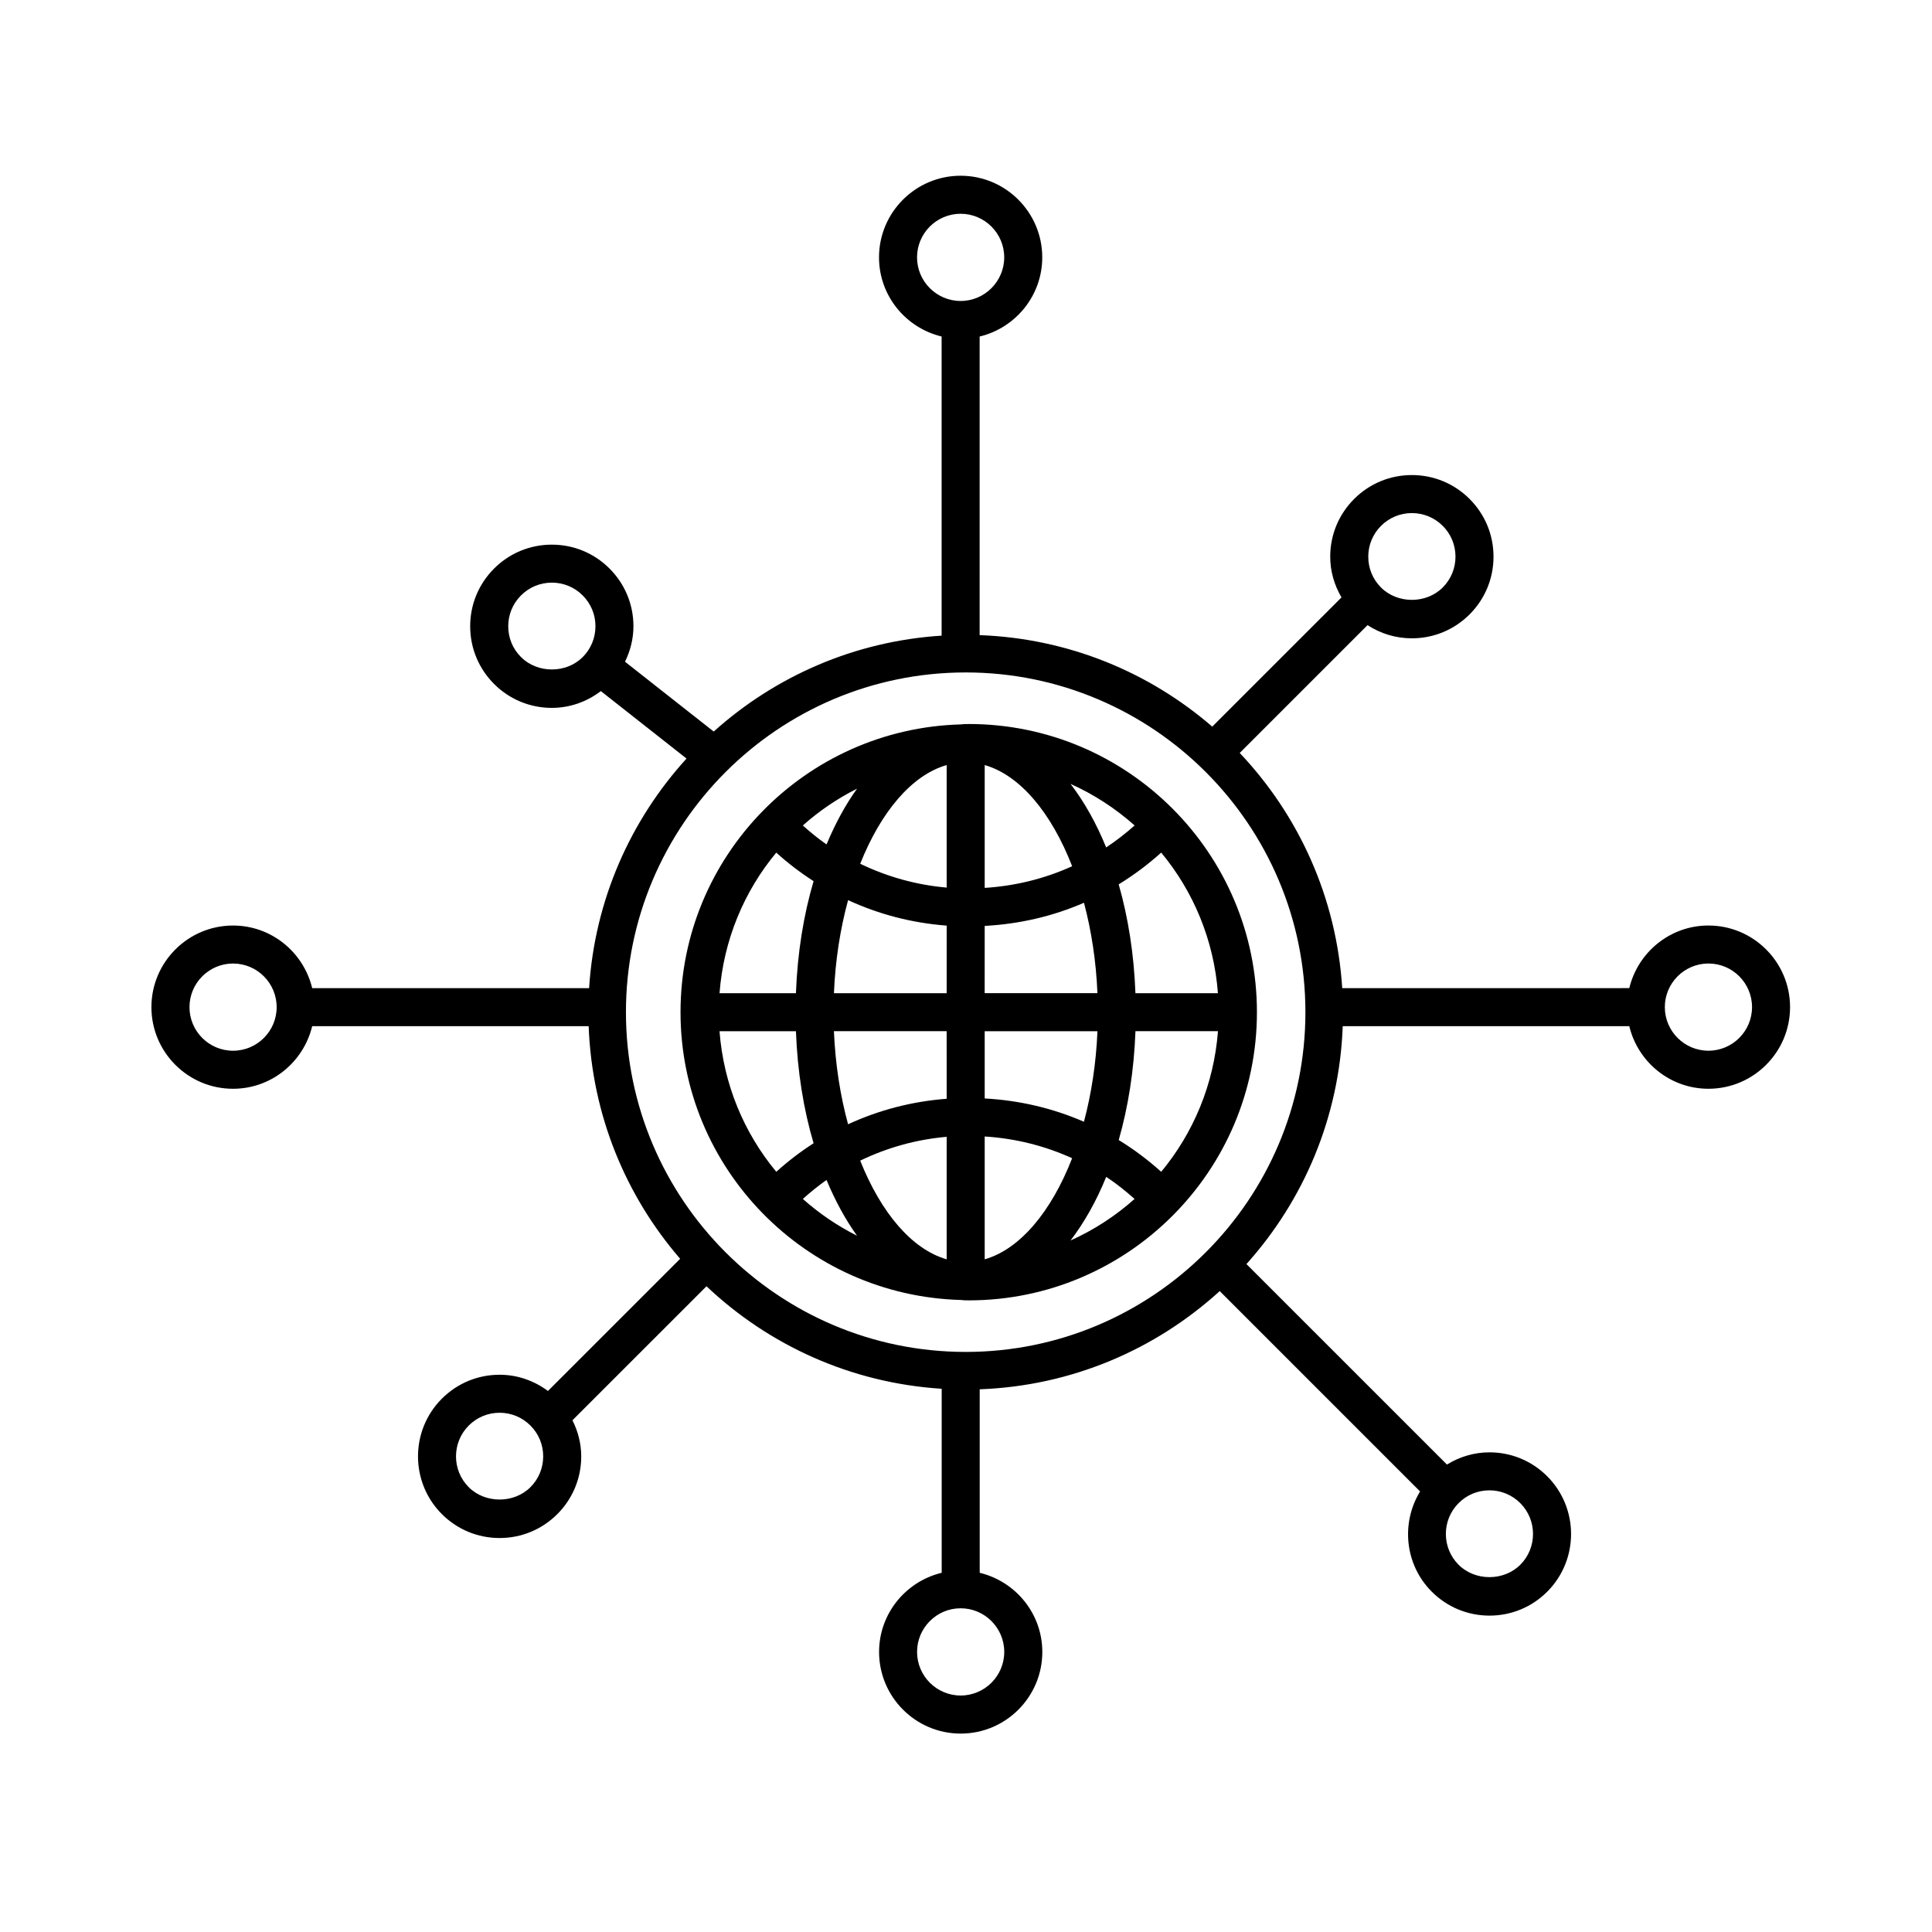
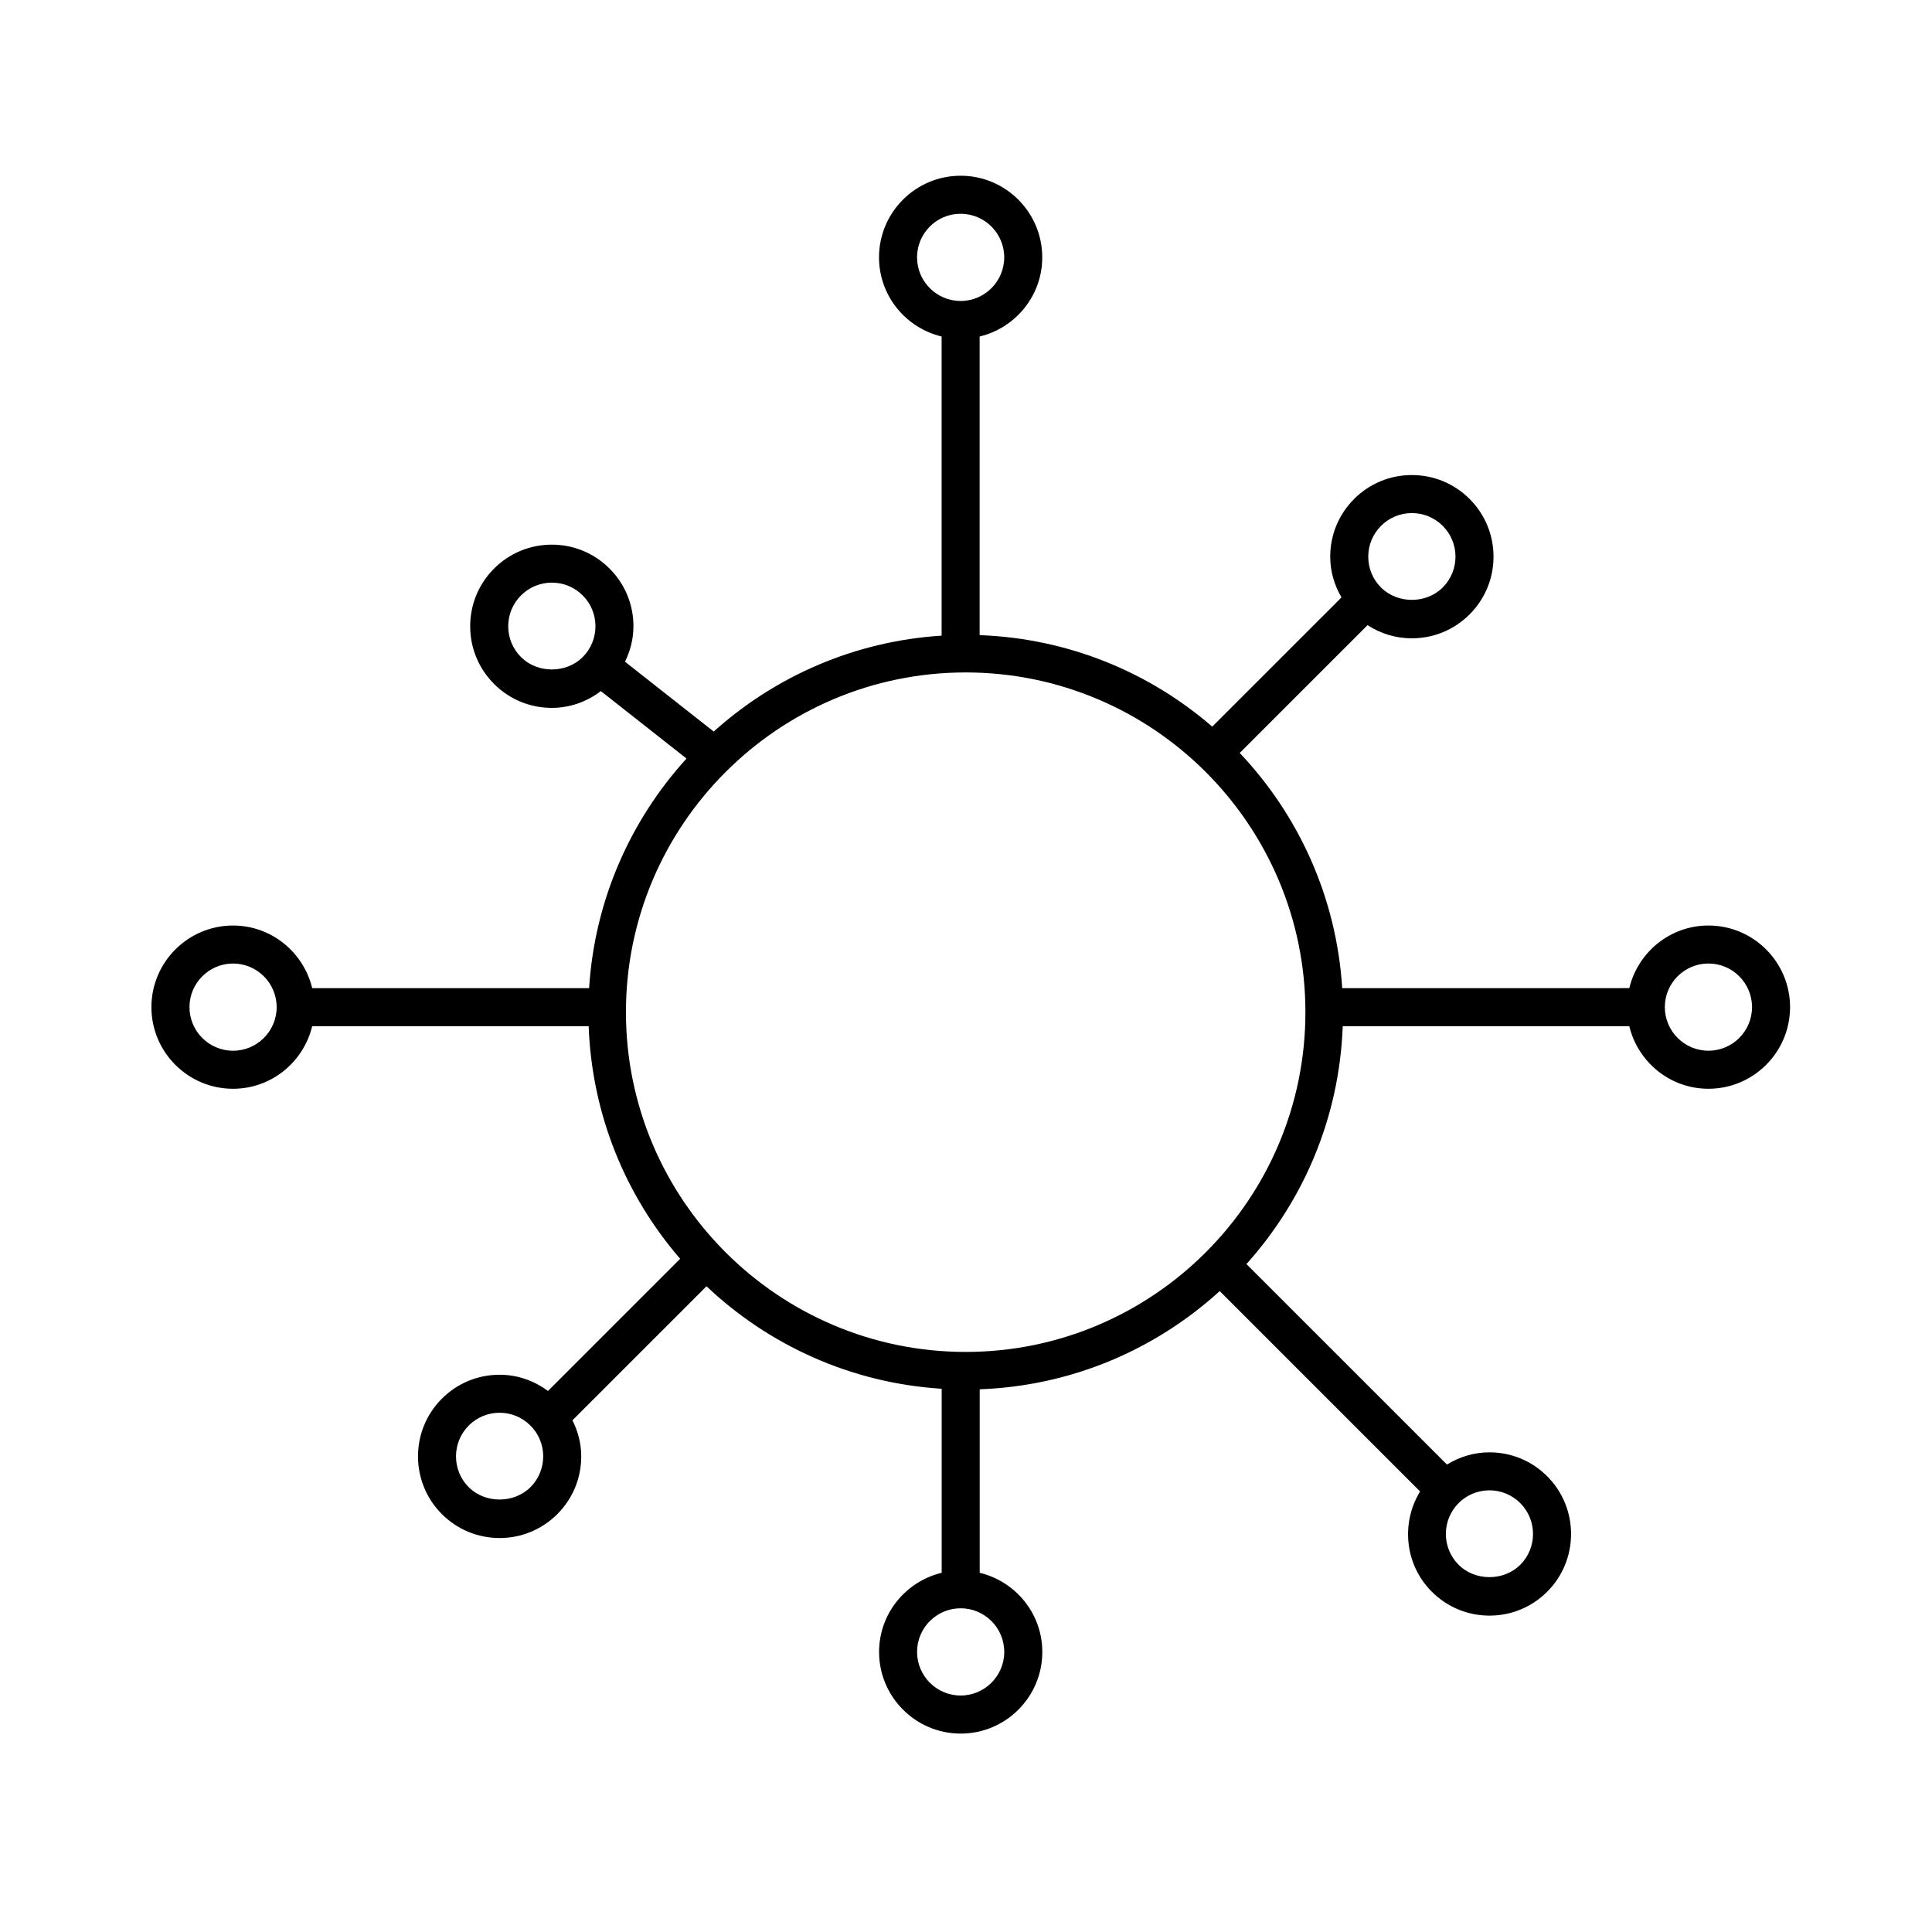
<svg xmlns="http://www.w3.org/2000/svg" fill="#000000" width="800px" height="800px" version="1.1" viewBox="144 144 512 512">
  <g>
    <path d="m596.76 389.27c-10.188 0-18.695 7.098-20.98 16.594l-76.078 0.004c-1.527-24.07-11.547-45.832-27.164-62.328l33.875-33.871c3.465 2.258 7.508 3.492 11.742 3.492 5.773 0 11.215-2.254 15.301-6.34 4.086-4.086 6.34-9.516 6.34-15.297 0-5.777-2.254-11.211-6.34-15.297-4.09-4.086-9.523-6.332-15.297-6.332-5.773 0-11.211 2.246-15.297 6.332-4.086 4.086-6.34 9.516-6.34 15.297-0.004 3.871 1.09 7.543 2.984 10.801l-34.25 34.242c-16.68-14.426-38.125-23.387-61.645-24.25l0.004-79.137c9.492-2.281 16.59-10.793 16.59-20.98 0-11.926-9.703-21.629-21.629-21.629s-21.629 9.703-21.629 21.629c0 10.188 7.098 18.695 16.59 20.98v79.273c-23.148 1.473-44.148 10.812-60.398 25.414l-23.504-18.5c1.41-2.906 2.231-6.074 2.231-9.402 0-5.777-2.254-11.215-6.34-15.297-4.086-4.086-9.516-6.332-15.289-6.332-5.777 0-11.215 2.254-15.297 6.332-4.086 4.086-6.34 9.516-6.34 15.297 0 5.773 2.254 11.211 6.332 15.289 4.086 4.09 9.523 6.34 15.305 6.34 4.769 0 9.262-1.605 12.992-4.445l22.703 17.875c-14.832 16.309-24.336 37.473-25.816 60.84l-73.383 0.004c-2.289-9.496-10.793-16.594-20.98-16.594-11.926 0-21.629 9.703-21.629 21.633 0 11.926 9.703 21.629 21.629 21.629 10.184 0 18.691-7.098 20.98-16.59h73.266c0.867 23.52 9.828 44.969 24.25 61.645l-35.035 35.031c-3.703-2.746-8.121-4.301-12.816-4.301-5.777 0-11.211 2.254-15.301 6.34-8.43 8.438-8.43 22.156 0 30.59 4.086 4.086 9.523 6.34 15.301 6.34 5.773 0 11.211-2.254 15.301-6.34 4.086-4.09 6.332-9.523 6.332-15.301 0-3.391-0.855-6.613-2.324-9.566l35.52-35.512c16.496 15.613 38.25 25.641 62.328 27.164v48.77c-9.492 2.281-16.59 10.793-16.59 20.98 0 11.93 9.703 21.633 21.629 21.633 11.93 0 21.629-9.703 21.629-21.633 0-10.188-7.098-18.695-16.59-20.98v-48.629c24.461-0.902 46.656-10.586 63.605-26.027l53.102 53.102c-5.098 8.324-4.098 19.367 3.098 26.562 4.09 4.09 9.523 6.34 15.297 6.34s11.203-2.246 15.289-6.332c8.434-8.438 8.434-22.156 0-30.598-4.09-4.09-9.523-6.34-15.297-6.34-4.055 0-7.906 1.164-11.27 3.238l-53.137-53.133c15.148-16.871 24.633-38.855 25.52-63.047h75.938c2.281 9.492 10.793 16.59 20.98 16.59 11.926 0 21.629-9.703 21.629-21.629 0.004-11.926-9.699-21.633-21.625-21.633zm-86.773-105.91c2.188-2.188 5.09-3.387 8.172-3.387 3.082 0 5.984 1.199 8.172 3.379 2.188 2.18 3.387 5.082 3.387 8.172 0 3.082-1.203 5.984-3.387 8.172-4.363 4.367-11.977 4.367-16.348 0-2.18-2.18-3.379-5.082-3.379-8.172 0-3.086 1.199-5.981 3.383-8.164zm-211.57 34.785c-4.367 4.363-11.977 4.363-16.344-0.012-2.188-2.18-3.387-5.078-3.387-8.168 0-3.09 1.199-5.984 3.387-8.172 2.18-2.18 5.082-3.387 8.172-3.387 3.082 0 5.984 1.199 8.168 3.379 2.188 2.188 3.387 5.082 3.387 8.172 0 3.094-1.199 6-3.383 8.188zm-92.652 104.31c-6.375 0-11.551-5.18-11.551-11.551 0-6.375 5.184-11.559 11.551-11.559 6.367 0 11.551 5.184 11.551 11.559 0 6.371-5.184 11.551-11.551 11.551zm78.801 115.67c-4.367 4.359-11.984 4.352-16.344 0-4.504-4.508-4.5-11.84 0-16.344 2.188-2.18 5.082-3.387 8.172-3.387 3.082 0 5.984 1.203 8.172 3.387 2.188 2.18 3.387 5.082 3.387 8.168-0.004 3.09-1.203 5.992-3.387 8.176zm245.98 4.215c2.18-2.188 5.082-3.387 8.168-3.387 3.082 0 5.984 1.203 8.172 3.387 4.504 4.508 4.504 11.844 0 16.348-4.367 4.359-11.969 4.363-16.34-0.004-4.504-4.504-4.504-11.84 0-16.344zm-143.52-330.14c0-6.375 5.184-11.551 11.551-11.551s11.551 5.184 11.551 11.551c0 6.367-5.184 11.559-11.551 11.559s-11.551-5.191-11.551-11.559zm23.109 369.57c0 6.375-5.184 11.559-11.551 11.559-6.367 0-11.551-5.184-11.551-11.559s5.184-11.559 11.551-11.559c6.363 0 11.551 5.184 11.551 11.559zm-10.219-79.496c-49.645 0-90.035-40.391-90.035-90.035 0-49.645 40.391-90.035 90.035-90.035s90.031 40.391 90.031 90.035c0 49.645-40.387 90.035-90.031 90.035zm196.84-79.824c-6.375 0-11.559-5.18-11.559-11.551 0-6.375 5.184-11.559 11.559-11.559s11.551 5.184 11.551 11.559c0 6.371-5.184 11.551-11.551 11.551z" />
-     <path d="m400.72 335.87c-0.172 0-0.332 0.023-0.5 0.023-0.105 0-0.207-0.023-0.309-0.023-0.43 0-0.848 0.086-1.273 0.105-41.145 1.117-74.293 34.859-74.293 76.266s33.145 75.148 74.293 76.266c0.43 0.016 0.84 0.105 1.273 0.105 0.105 0 0.207-0.023 0.309-0.023 0.168 0 0.328 0.023 0.5 0.023 42.113 0 76.379-34.258 76.379-76.367 0-42.105-34.266-76.375-76.379-76.375zm-29.594 17.137c-3.078 4.266-5.777 9.254-8.082 14.777-2.191-1.523-4.273-3.223-6.289-5.023 4.328-3.852 9.145-7.137 14.371-9.754zm-21.41 16.949c3.117 2.812 6.418 5.332 9.891 7.562-2.648 8.973-4.277 18.992-4.676 29.691h-20.25c1.07-14.102 6.504-26.988 15.035-37.254zm-15.035 47.324h20.25c0.398 10.695 2.019 20.715 4.676 29.691-3.465 2.231-6.769 4.75-9.883 7.566-8.539-10.277-13.973-23.16-15.043-37.258zm22.078 44.449c2.016-1.797 4.098-3.5 6.281-5.023 2.301 5.516 5.004 10.504 8.082 14.773-5.223-2.621-10.039-5.902-14.363-9.75zm38.117 16.004c-9.25-2.648-17.434-12.402-22.914-26.152 7.141-3.449 14.852-5.617 22.914-6.312zm0-42.547c-9.164 0.691-17.965 2.988-26.129 6.758-2.066-7.562-3.379-15.895-3.75-24.668h29.875zm0-27.98h-29.875c0.367-8.766 1.684-17.105 3.75-24.66 8.16 3.769 16.965 6.066 26.129 6.75zm0-27.988c-8.062-0.695-15.773-2.867-22.914-6.312 5.481-13.754 13.664-23.508 22.914-26.156zm49.812-16.465c-2.398 2.133-4.914 4.082-7.547 5.824-2.609-6.43-5.801-12.082-9.438-16.836 6.234 2.797 11.941 6.531 16.984 11.012zm-39.734-16.004c9.402 2.695 17.695 12.711 23.176 26.812-7.238 3.289-15.047 5.231-23.176 5.738zm0 42.629c9.199-0.5 18.07-2.543 26.309-6.141 1.965 7.375 3.215 15.469 3.57 23.965h-29.883zm0 27.902h29.883c-0.359 8.516-1.613 16.617-3.582 24-8.246-3.598-17.113-5.68-26.301-6.176zm0 60.453v-32.551c8.113 0.508 15.926 2.465 23.172 5.758-5.484 14.086-13.777 24.102-23.172 26.793zm22.75-4.992c3.641-4.762 6.836-10.418 9.453-16.863 2.637 1.742 5.129 3.727 7.516 5.859-5.039 4.481-10.742 8.215-16.969 11.004zm24.023-18.203c-3.523-3.176-7.285-5.984-11.254-8.418 2.508-8.758 4.055-18.48 4.434-28.844h21.867c-1.078 14.105-6.519 26.996-15.047 37.262zm-6.828-47.332c-0.379-10.363-1.926-20.082-4.434-28.844 3.969-2.434 7.738-5.234 11.262-8.414 8.531 10.273 13.965 23.16 15.035 37.258z" />
  </g>
</svg>